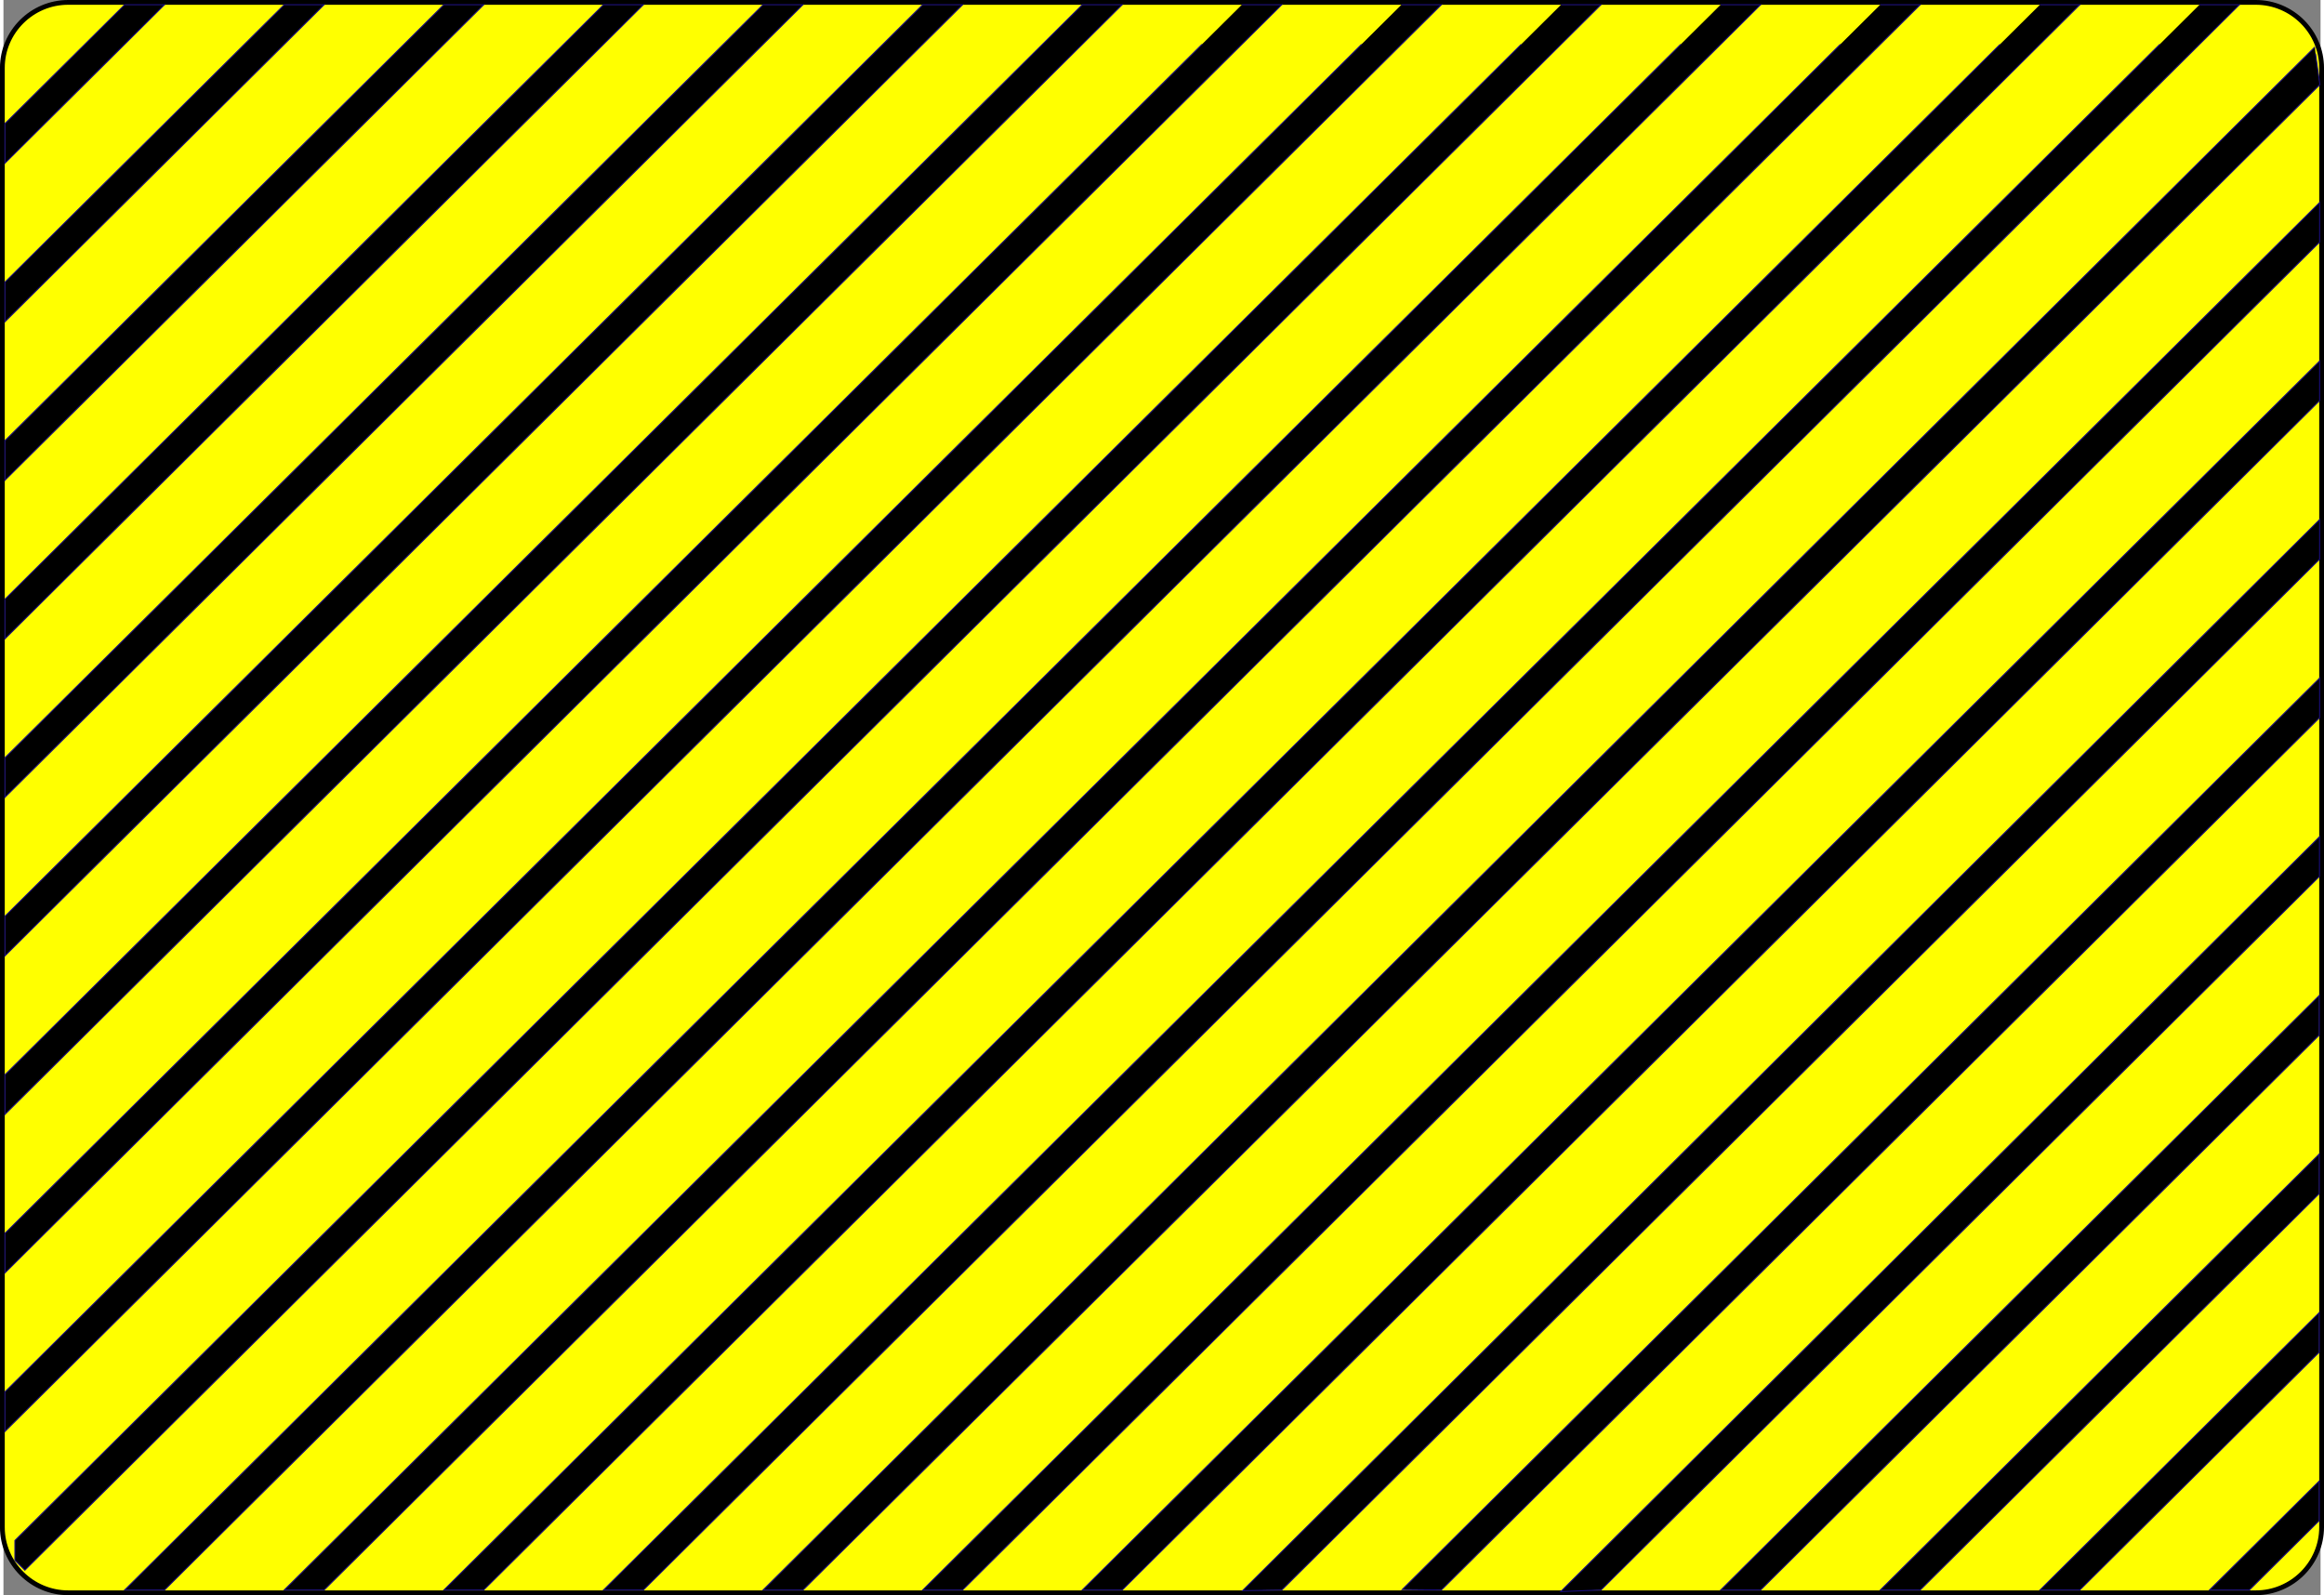
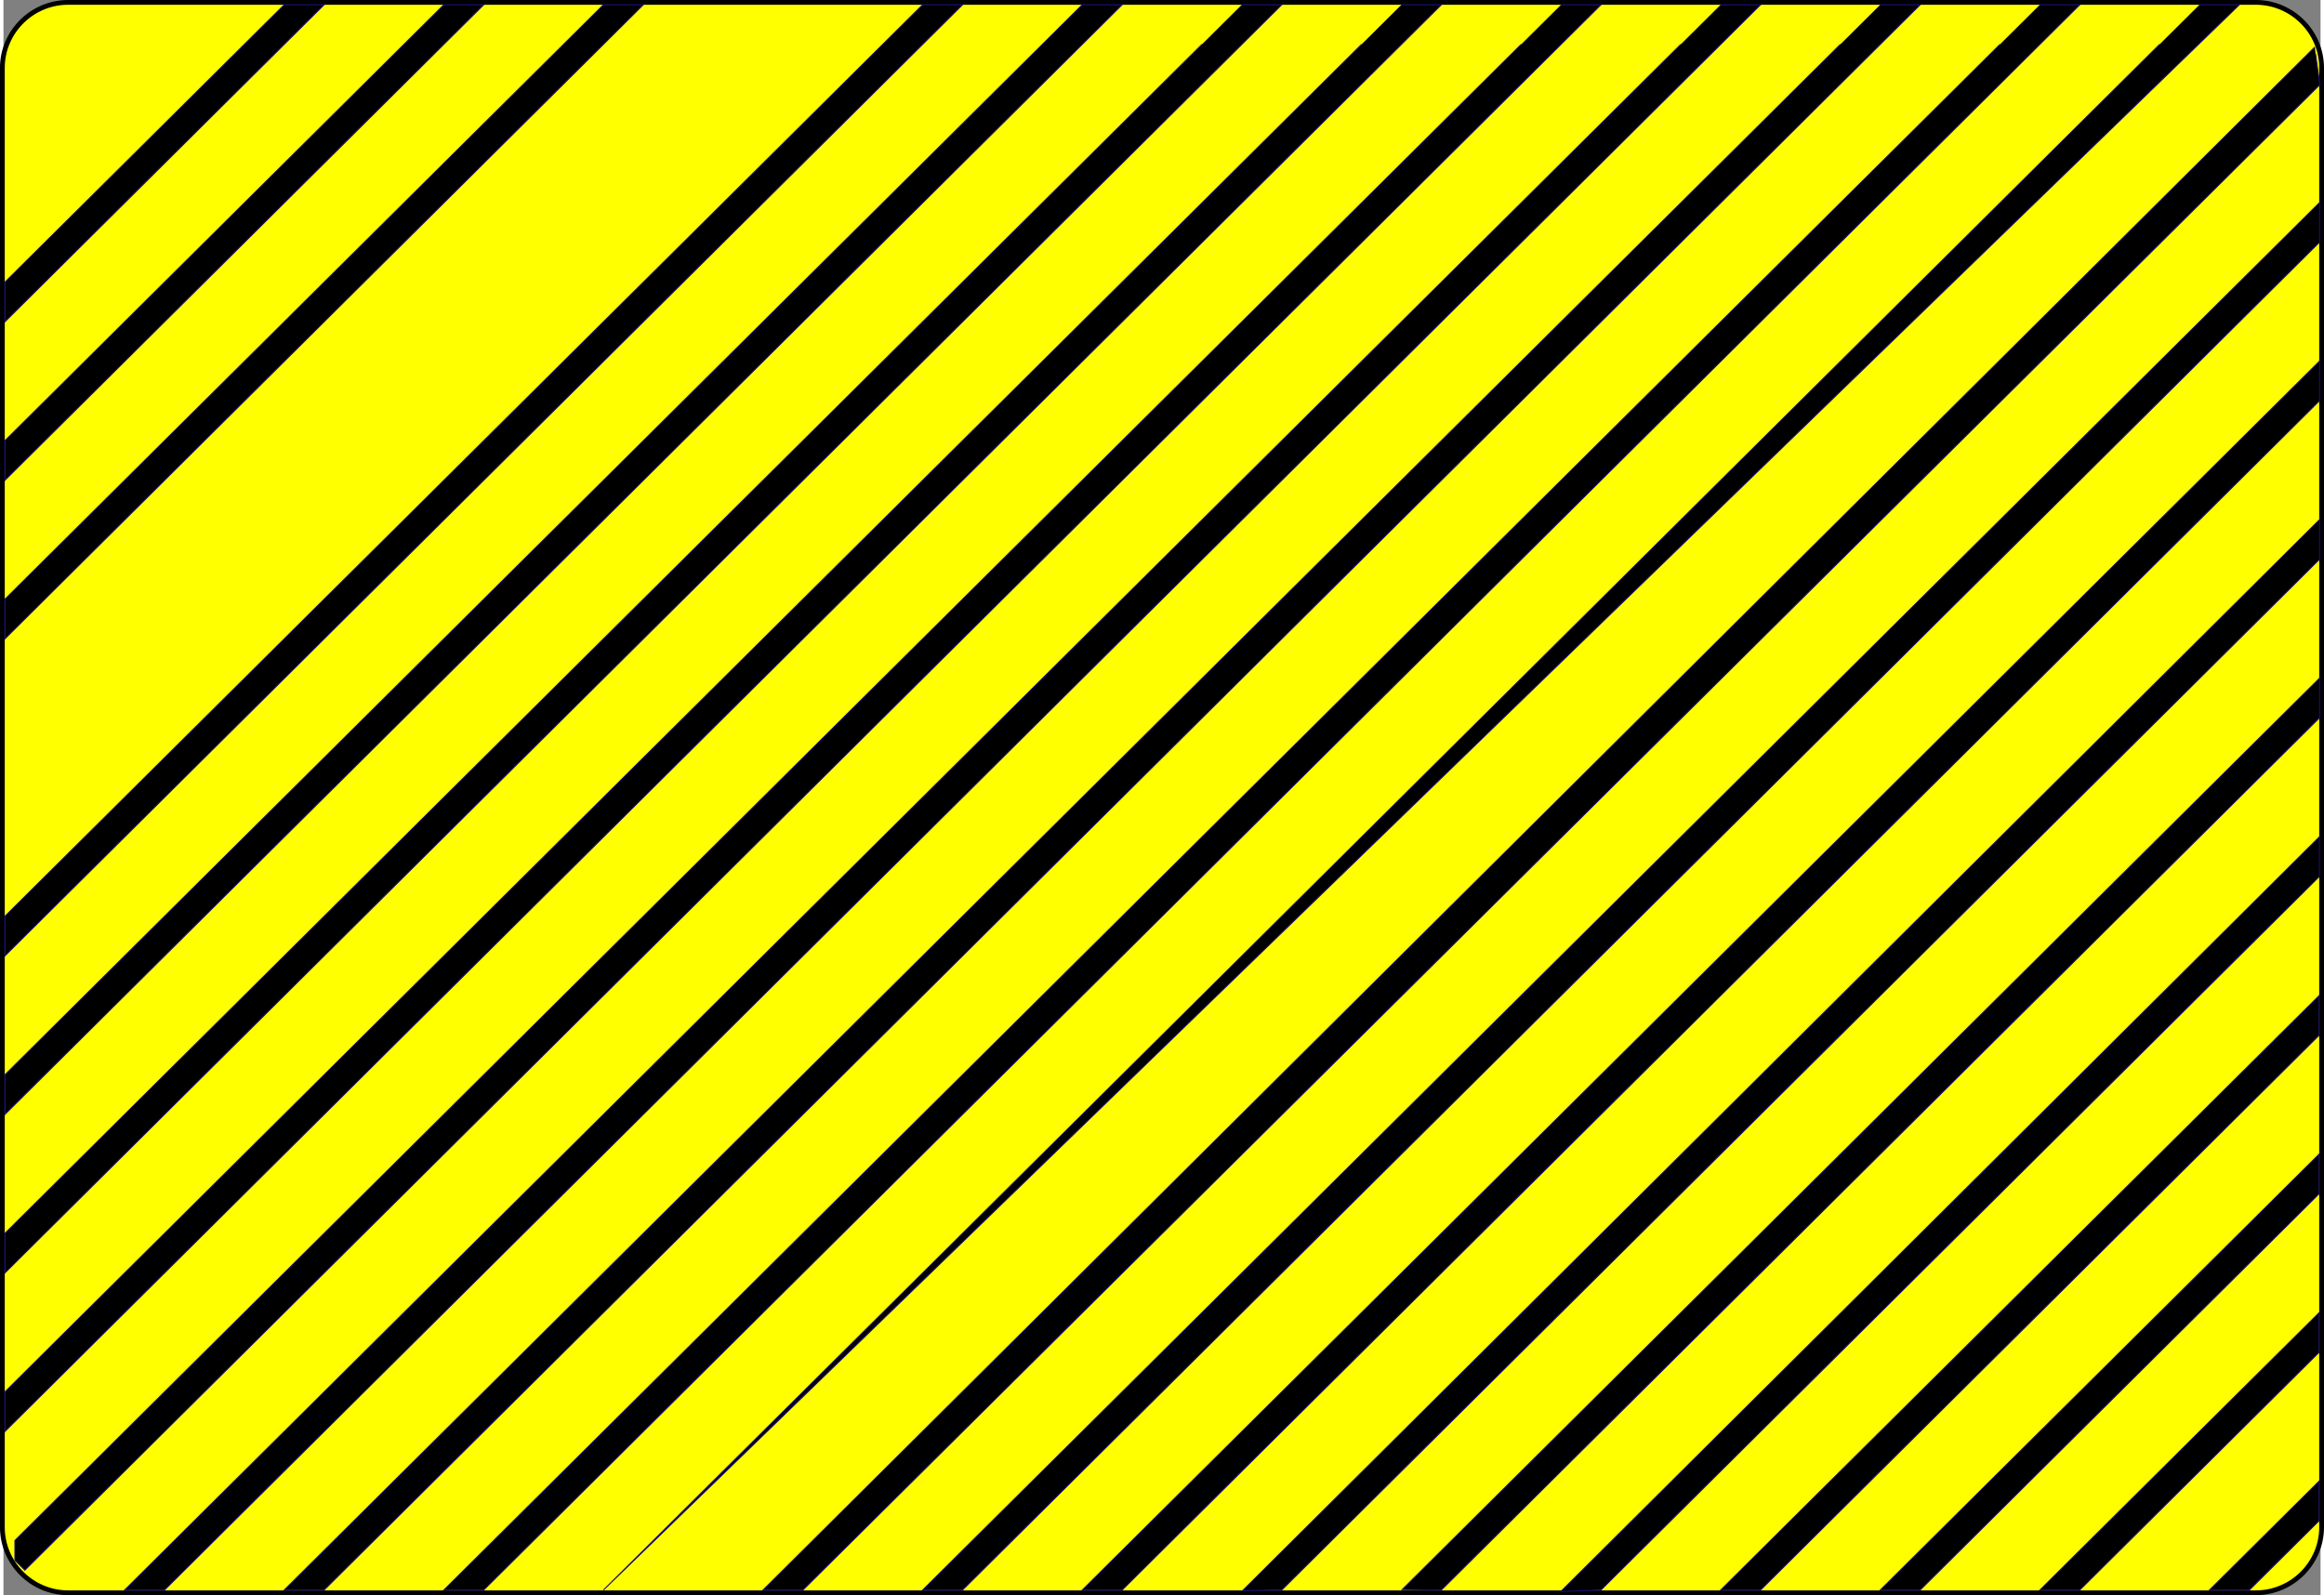
<svg xmlns="http://www.w3.org/2000/svg" xmlns:ns1="http://sodipodi.sourceforge.net/DTD/sodipodi-0.dtd" xmlns:ns2="http://www.inkscape.org/namespaces/inkscape" viewBox="0 0 242.667 167.08" width="303" height="208">
  <rect x="0" y="0" width="242.667" height="167.08" fill="#808080" stroke="none" />
  <g transform="matrix(0 1 -1 0 242.667 -0)">
    <defs id="defs56" />
    <ns1:namedview ns2:window-height="573" ns2:window-width="791" ns2:pageshadow="2" ns2:pageopacity="0.0" guidetolerance="10.0" gridtolerance="10.0" objecttolerance="10.0" borderopacity="1.0" bordercolor="#666666" pagecolor="#ffffff" id="base" width="208px" height="303px" ns2:showpageshadow="false" ns2:zoom="1.2428555" ns2:cx="104.42505" ns2:cy="151.66687" ns2:window-x="236" ns2:window-y="156" ns2:current-layer="svg2" />
    <g id="Layer_x0020_1" style="fill-rule:nonzero;stroke:#190c80;stroke-width:0.104;stroke-miterlimit:4" transform="matrix(1,0,0,1.003,0,-0.363)">
      <path style="fill:#FFFF00;stroke:#000000;stroke-width:0.499" d="M 166.83,235.548 C 166.83,239.323 163.744,242.417 159.96,242.417 L 7.111,242.417 C 3.336,242.417 0.25,239.323 0.25,235.548 L 0.25,7.12 C 0.25,3.345 3.336,0.25 7.111,0.25 L 159.96,0.25 C 163.744,0.25 166.83,3.345 166.83,7.12 L 166.83,235.548 z " id="path5" />
      <path style="fill-rule:evenodd;stroke-width:0.104;stroke-miterlimit:10" d="M 137.482,0.5 L 141.633,0.5 L 166.54,25.498 L 166.54,29.664 L 137.482,0.5 z " id="path7" />
      <path style="fill-rule:evenodd;stroke-width:0.104;stroke-miterlimit:10" d="M 155.124,0.5 L 159.275,0.5 L 166.54,7.791 L 166.54,11.957 L 155.124,0.5 z " id="path9" />
      <path style="fill-rule:evenodd;stroke-width:0.104;stroke-miterlimit:10" d="M 120.877,0.5 L 125.028,0.5 L 166.54,42.164 L 166.54,46.33 L 120.877,0.5 z " id="path11" />
      <path style="fill-rule:evenodd;stroke-width:0.104;stroke-miterlimit:10" d="M 87.641,0.472 L 91.791,0.472 L 166.54,75.495 L 166.707,79.703 L 87.641,0.472 z " id="path13" />
      <path style="fill-rule:evenodd;stroke-width:0.104;stroke-miterlimit:10" d="M 71.021,0.458 L 75.172,0.458 L 166.54,92.16 L 166.498,96.257 L 71.021,0.458 z " id="path15" />
      <path style="fill-rule:evenodd;stroke-width:0.104;stroke-miterlimit:10" d="M 54.417,0.458 L 58.568,0.458 L 166.54,108.826 L 166.609,112.922 L 54.417,0.458 z " id="path17" />
      <path style="fill-rule:evenodd;stroke-width:0.104;stroke-miterlimit:10" d="M 37.812,0.458 L 41.963,0.458 L 166.54,125.491 L 166.54,129.657 L 37.812,0.458 z " id="path19" />
      <path style="fill-rule:evenodd;stroke-width:0.104;stroke-miterlimit:10" d="M 21.208,0.458 L 25.358,0.458 L 166.54,142.156 L 166.54,146.323 L 21.208,0.458 z " id="path21" />
      <path style="fill-rule:evenodd;stroke-width:0.104;stroke-miterlimit:10" d="M 5.613,0.888 L 8.864,0.43 L 166.54,158.822 L 166.54,162.989 L 4.921,0.958" id="path23" />
      <path style="fill-rule:evenodd;stroke-width:0.104;stroke-miterlimit:10" d="M 104.272,0.5 L 108.424,0.5 L 166.54,58.829 L 166.54,62.995 L 104.272,0.5 z " id="path25" />
-       <path style="fill-rule:evenodd;stroke-width:0.104;stroke-miterlimit:10" d="M 0.493,12.999 L 0.493,8.832 L 166.54,175.487 L 166.54,179.654 L 4.644,17.165" id="path27" />
+       <path style="fill-rule:evenodd;stroke-width:0.104;stroke-miterlimit:10" d="M 0.493,12.999 L 0.493,8.832 L 166.54,179.654 L 4.644,17.165" id="path27" />
      <path style="fill-rule:evenodd;stroke-width:0.104;stroke-miterlimit:10" d="M 0.493,29.664 L 0.493,25.498 L 166.54,192.153 L 166.54,196.319 L 4.644,33.831" id="path29" />
      <path style="fill-rule:evenodd;stroke-width:0.104;stroke-miterlimit:10" d="M 0.493,46.33 L 0.493,42.164 L 166.54,208.819 L 166.54,212.985 L 4.644,50.496" id="path31" />
      <path style="fill-rule:evenodd;stroke-width:0.104;stroke-miterlimit:10" d="M 0.493,62.995 L 0.493,58.829 L 166.54,225.484 L 166.54,229.651 L 4.644,67.162" id="path33" />
      <path style="fill-rule:evenodd;stroke-width:0.104;stroke-miterlimit:10" d="M 0.493,96.327 L 0.493,92.16 L 149.936,242.149 L 145.784,242.149 L 4.644,100.493" id="path35" />
      <path style="fill-rule:evenodd;stroke-width:0.104;stroke-miterlimit:10" d="M 0.493,112.992 L 0.493,108.826 L 133.33,242.149 L 129.18,242.149 L 4.644,117.158" id="path37" />
      <path style="fill-rule:evenodd;stroke-width:0.104;stroke-miterlimit:10" d="M 0.493,79.661 L 0.493,75.495 L 164.465,240.067 L 163.426,241.108 L 161.352,241.108 L 4.644,83.827" id="path39" />
      <path style="fill-rule:evenodd;stroke-width:0.104;stroke-miterlimit:10" d="M 0.493,129.657 L 0.493,125.491 L 116.727,242.149 L 112.574,242.149 L 0.493,129.657 z " id="path41" />
      <path style="fill-rule:evenodd;stroke-width:0.104;stroke-miterlimit:10" d="M 0.493,146.323 L 0.493,142.156 L 100.121,242.149 L 95.97,242.149 L 0.493,146.323 z " id="path43" />
-       <path style="fill-rule:evenodd;stroke-width:0.104;stroke-miterlimit:10" d="M 0.493,162.989 L 0.493,158.822 L 83.517,242.149 L 79.366,242.149 L 0.493,162.989 z " id="path45" />
      <path style="fill-rule:evenodd;stroke-width:0.104;stroke-miterlimit:10" d="M 0.493,179.654 L 0.493,175.487 L 66.912,242.149 L 62.761,242.149 L 0.493,179.654 z " id="path47" />
      <path style="fill-rule:evenodd;stroke-width:0.104;stroke-miterlimit:10" d="M 0.493,196.319 L 0.493,192.153 L 50.307,242.149 L 46.156,242.149 L 0.493,196.319 z " id="path49" />
      <path style="fill-rule:evenodd;stroke-width:0.104;stroke-miterlimit:10" d="M 0.493,212.985 L 0.493,208.819 L 33.703,242.149 L 29.551,242.149 L 0.493,212.985 z " id="path51" />
-       <path style="fill-rule:evenodd;stroke-width:0.104;stroke-miterlimit:10" d="M 0.493,229.651 L 0.493,225.484 L 17.098,242.149 L 12.947,242.149 L 0.493,229.651 z " id="path53" />
    </g>
    <script />
  </g>
</svg>